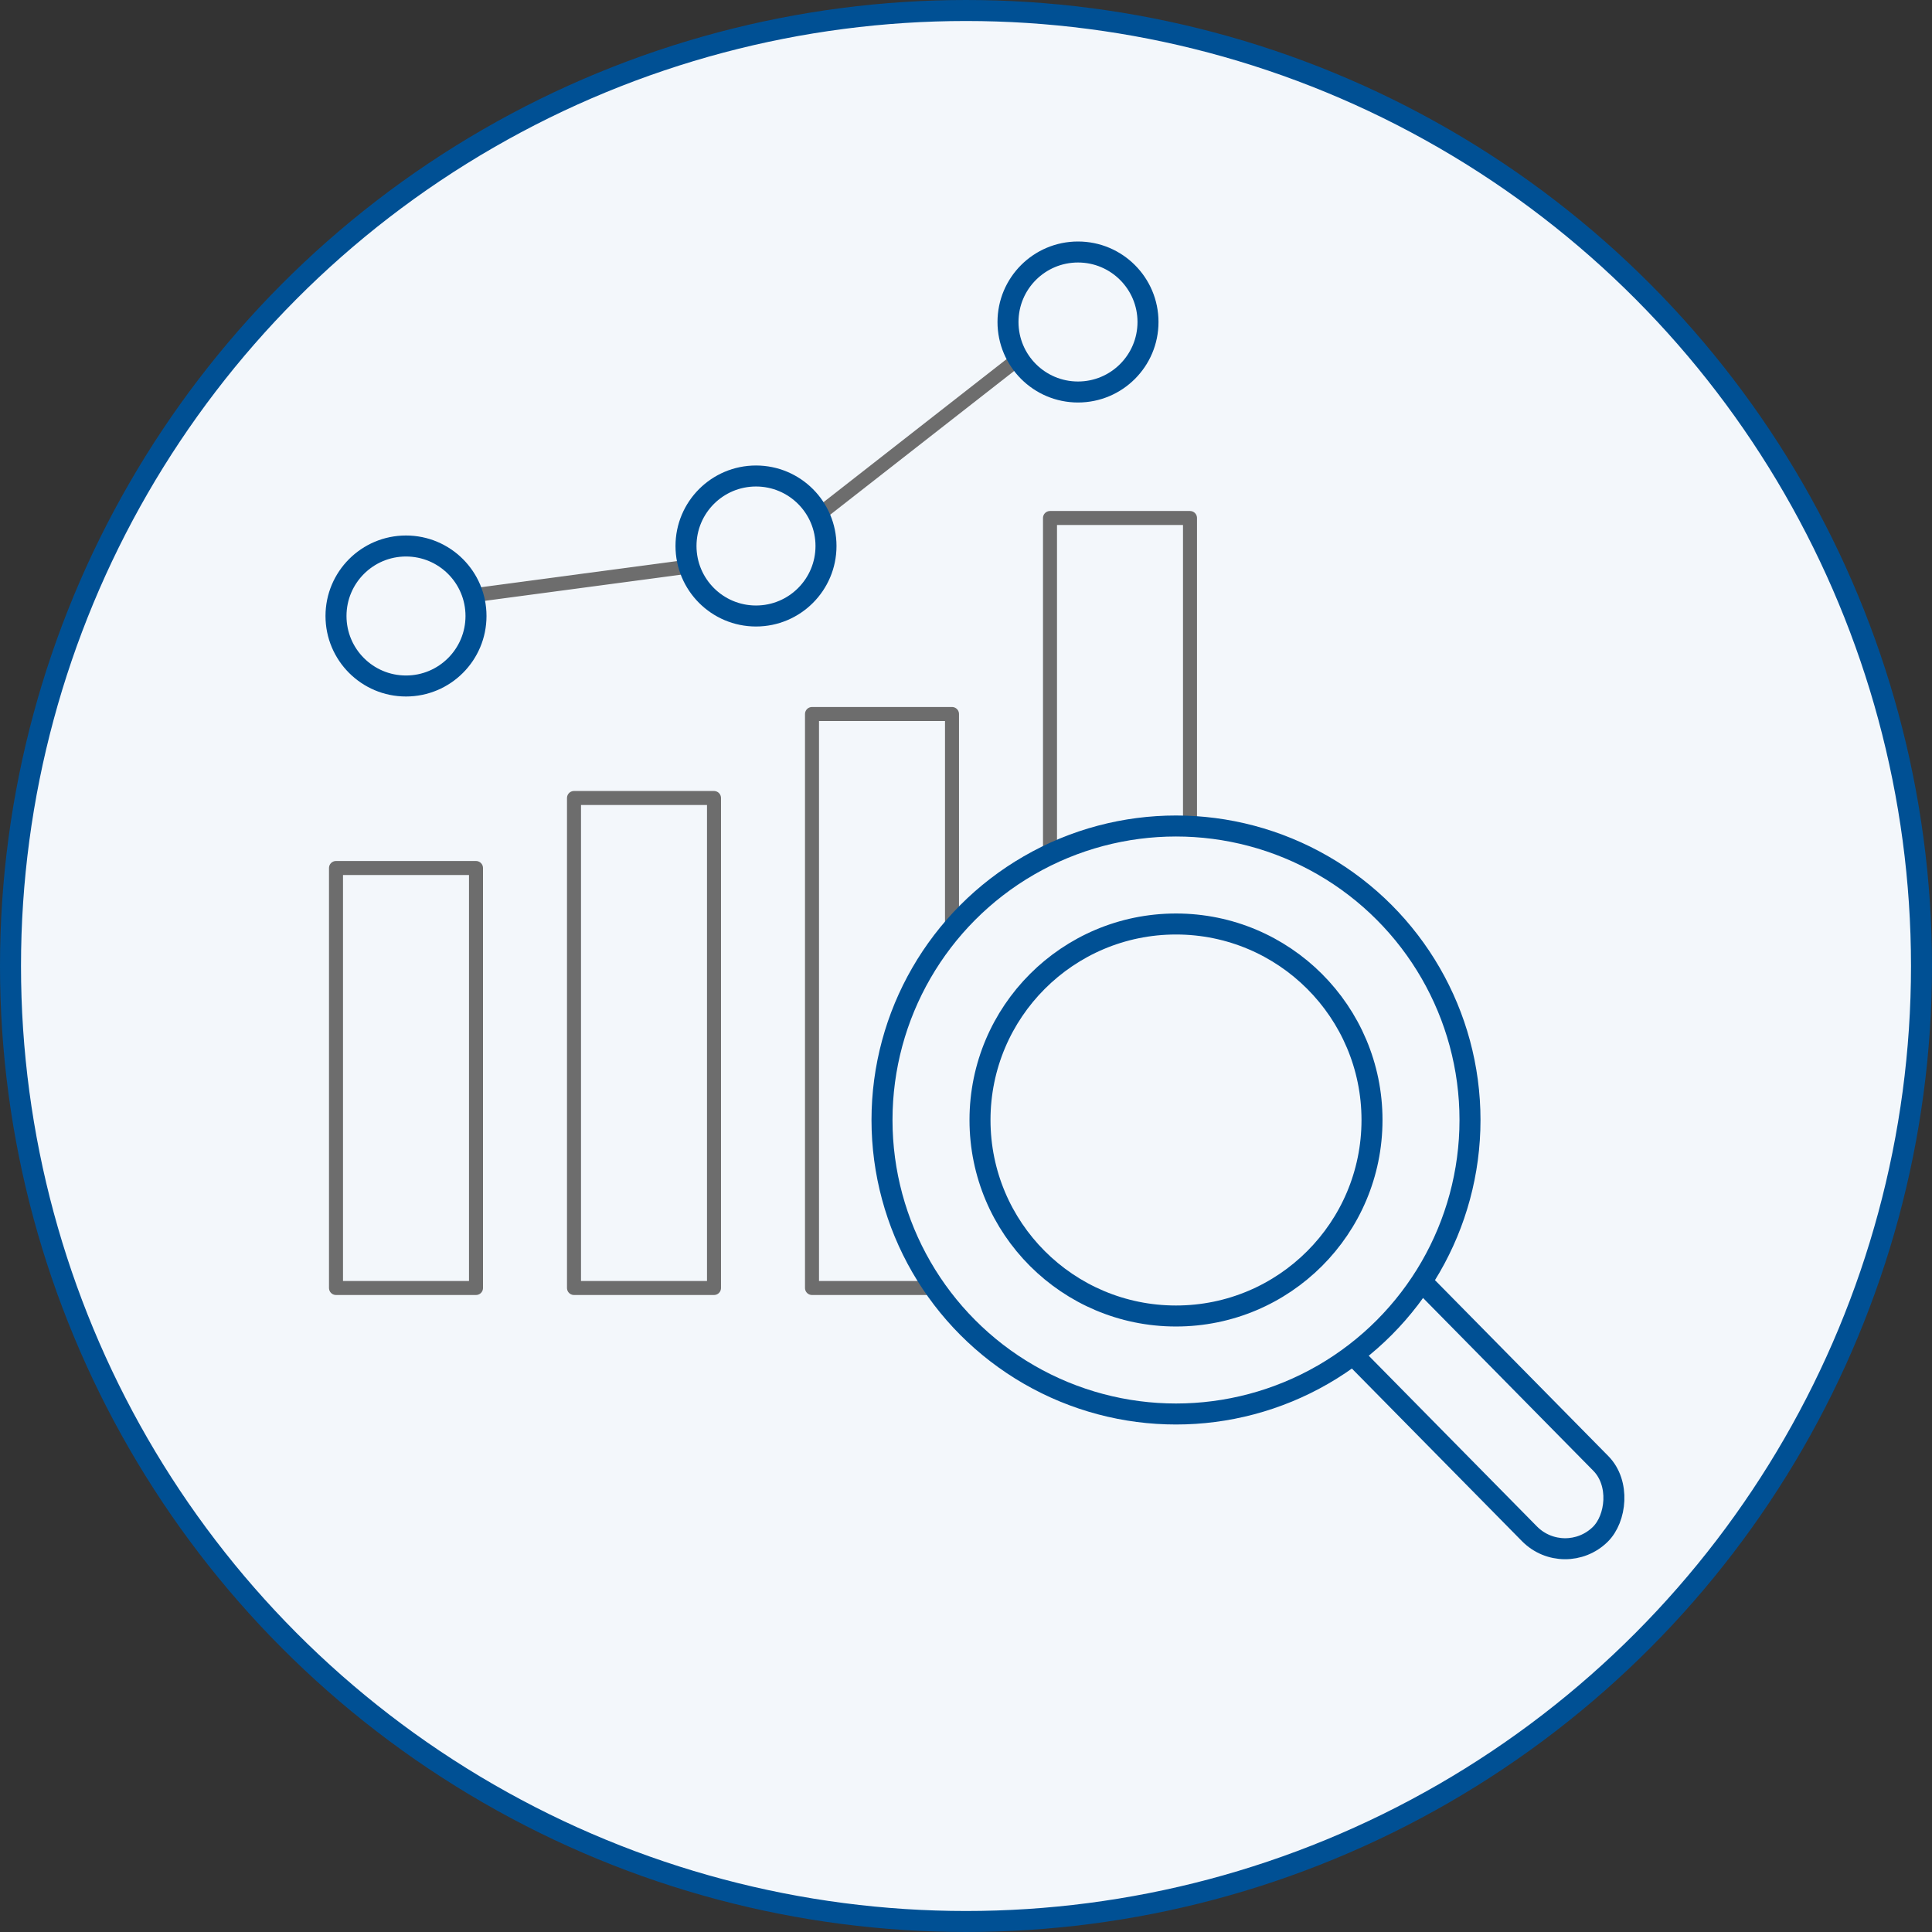
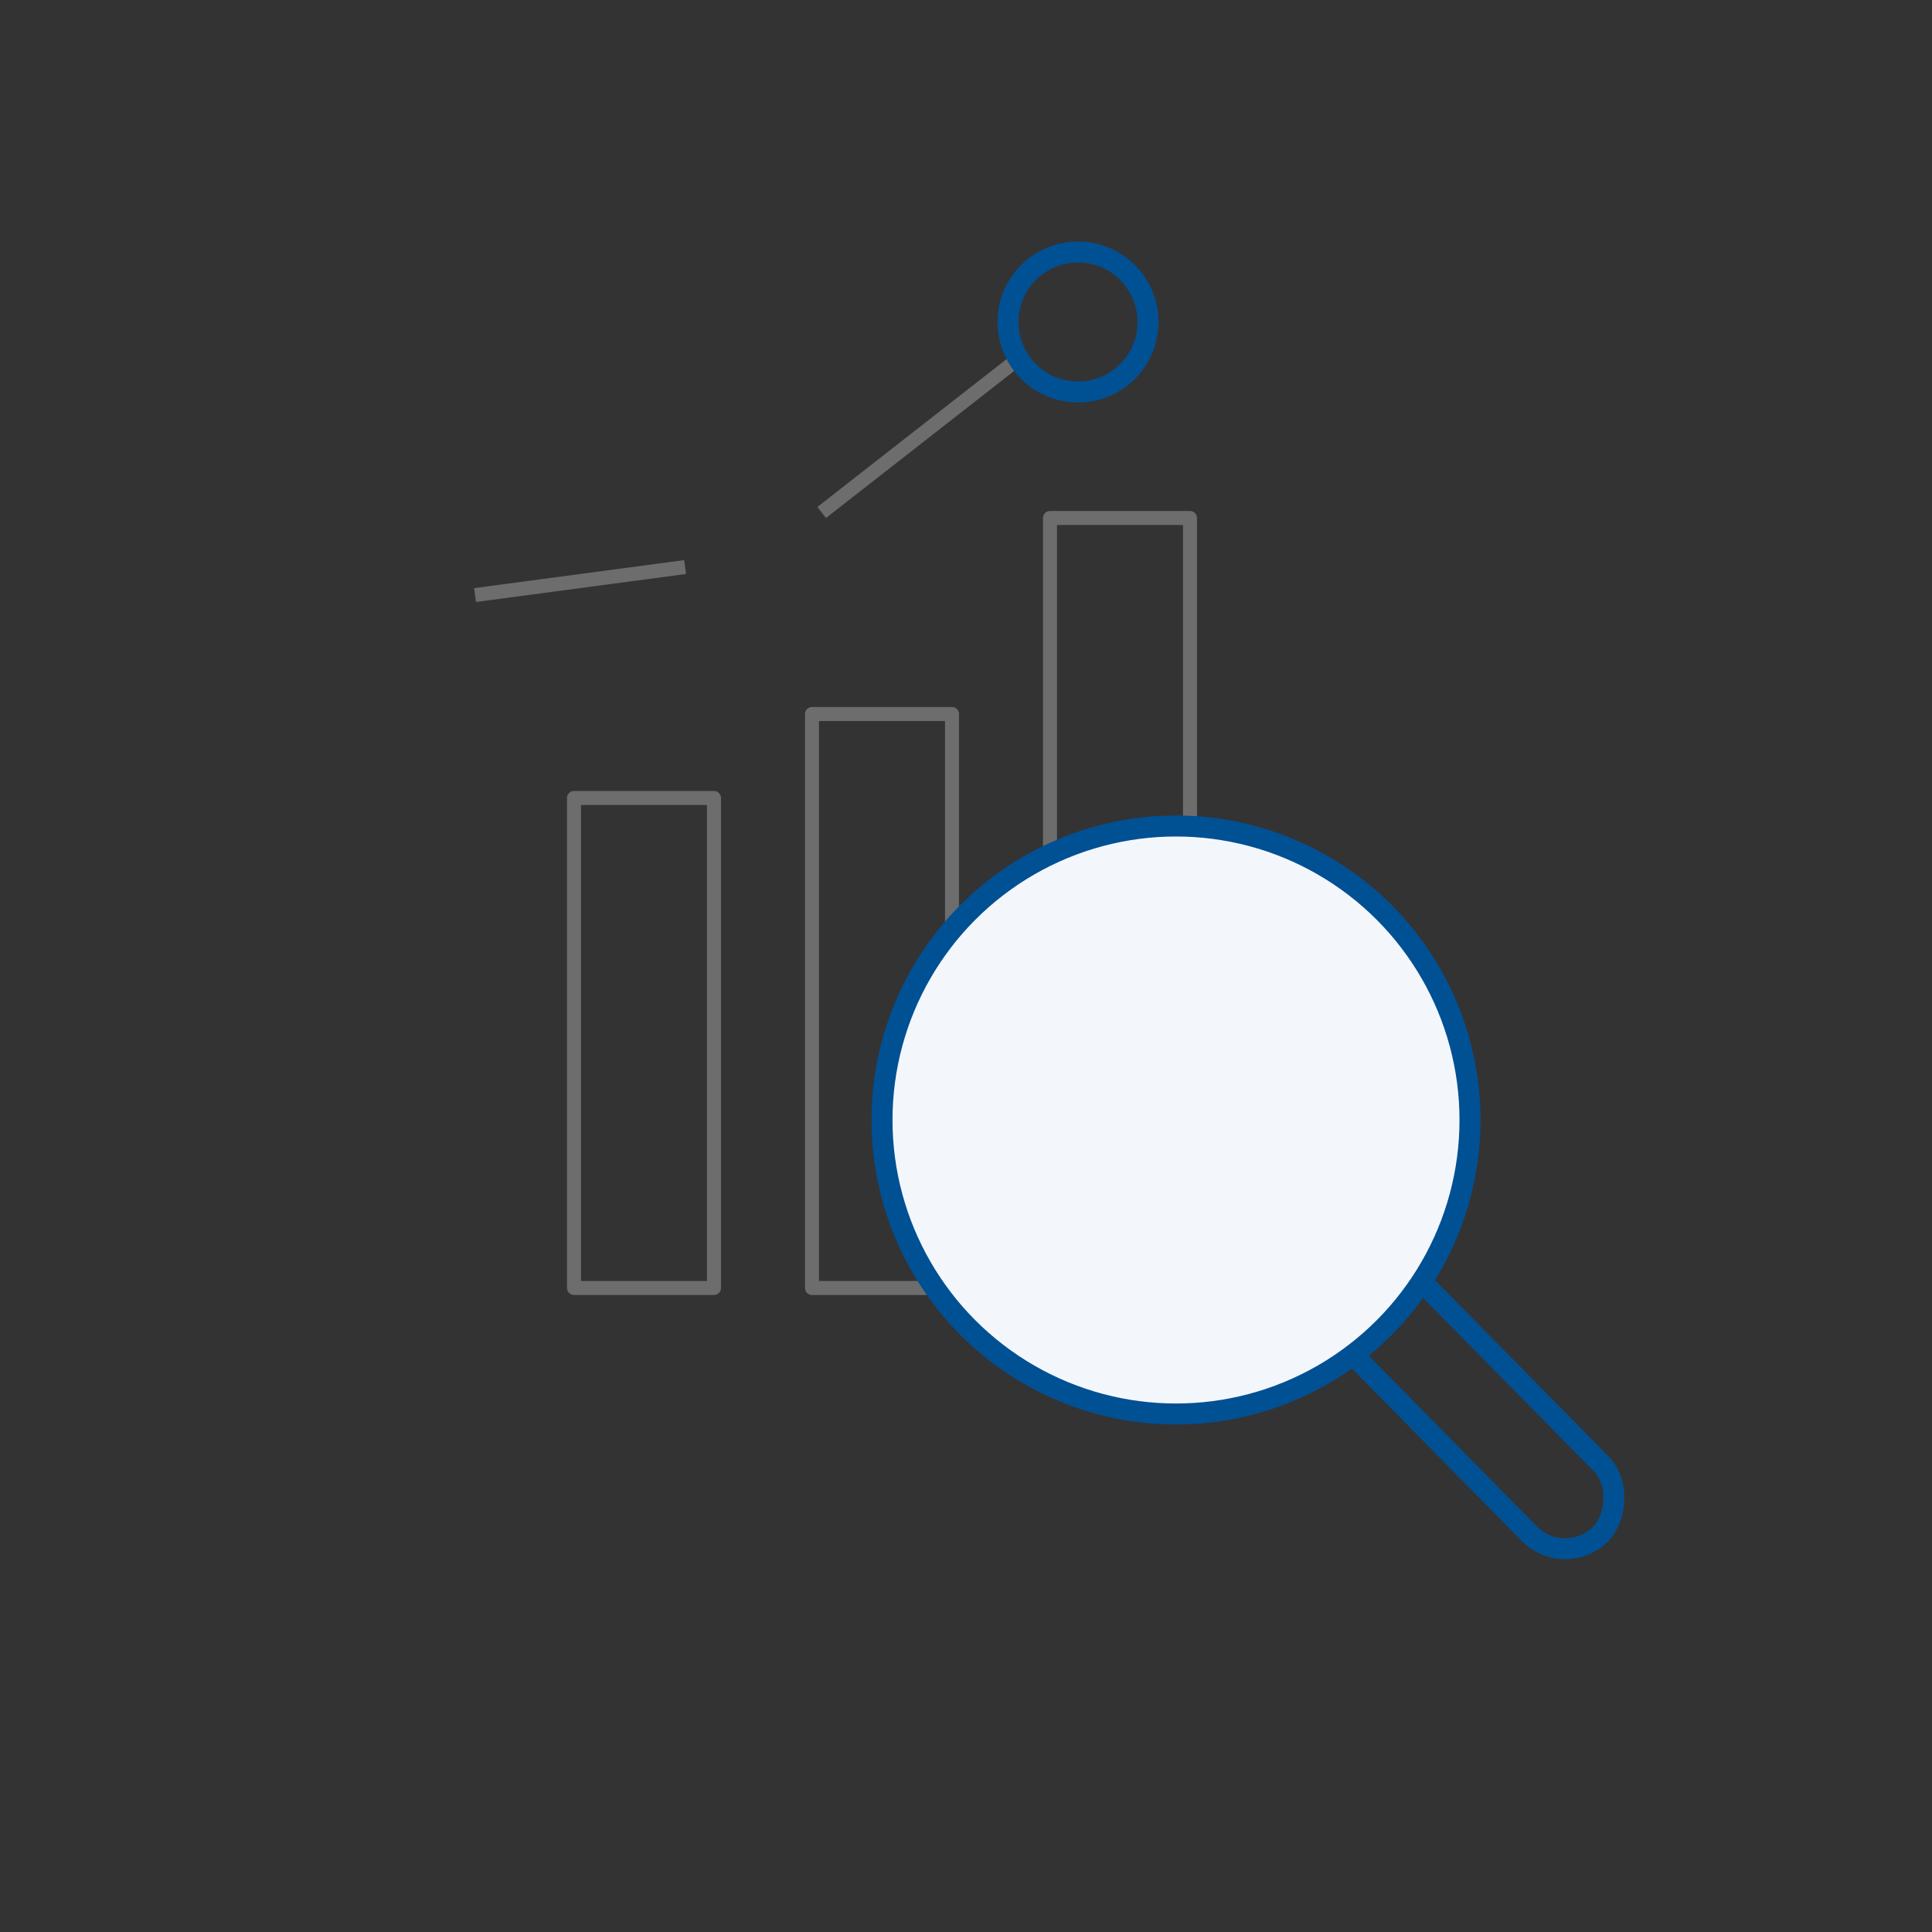
<svg xmlns="http://www.w3.org/2000/svg" width="138" height="138" viewBox="0 0 138 138" fill="none">
  <rect x="0" y="0" width="138" height="138" fill="#333333" stroke="none" />
-   <circle cx="69" cy="69" r="68.25" fill="#F3F7FB" stroke="#005094" stroke-width="1.5" />
  <rect x="95.1" y="85" width="31" height="7.159" rx="3.58" transform="rotate(45.423 95.1 85)" stroke="#005094" stroke-width="1.5" />
  <line x1="33.934" y1="42.504" x2="48.934" y2="40.504" stroke="#6D6D6D" />
  <line x1="58.692" y1="36.606" x2="72.768" y2="25.606" stroke="#6D6D6D" />
-   <rect x="24" y="62" width="10" height="30" stroke="#6D6D6D" stroke-linejoin="round" />
  <rect x="41" y="57" width="10" height="35" stroke="#6D6D6D" stroke-linejoin="round" />
  <rect x="58" y="51" width="10" height="41" stroke="#6D6D6D" stroke-linejoin="round" />
  <rect x="75" y="37" width="10" height="55" stroke="#6D6D6D" stroke-linejoin="round" />
  <circle cx="84" cy="80" r="21" fill="#F3F7FB" stroke="#005094" stroke-width="1.5" />
-   <circle cx="84" cy="80" r="14" fill="#F3F7FB" stroke="#005094" stroke-width="1.5" />
-   <circle cx="29" cy="44" r="5" stroke="#005094" stroke-width="1.5" />
-   <circle cx="54" cy="39" r="5" stroke="#005094" stroke-width="1.5" />
  <circle cx="77" cy="23" r="5" stroke="#005094" stroke-width="1.5" />
</svg>